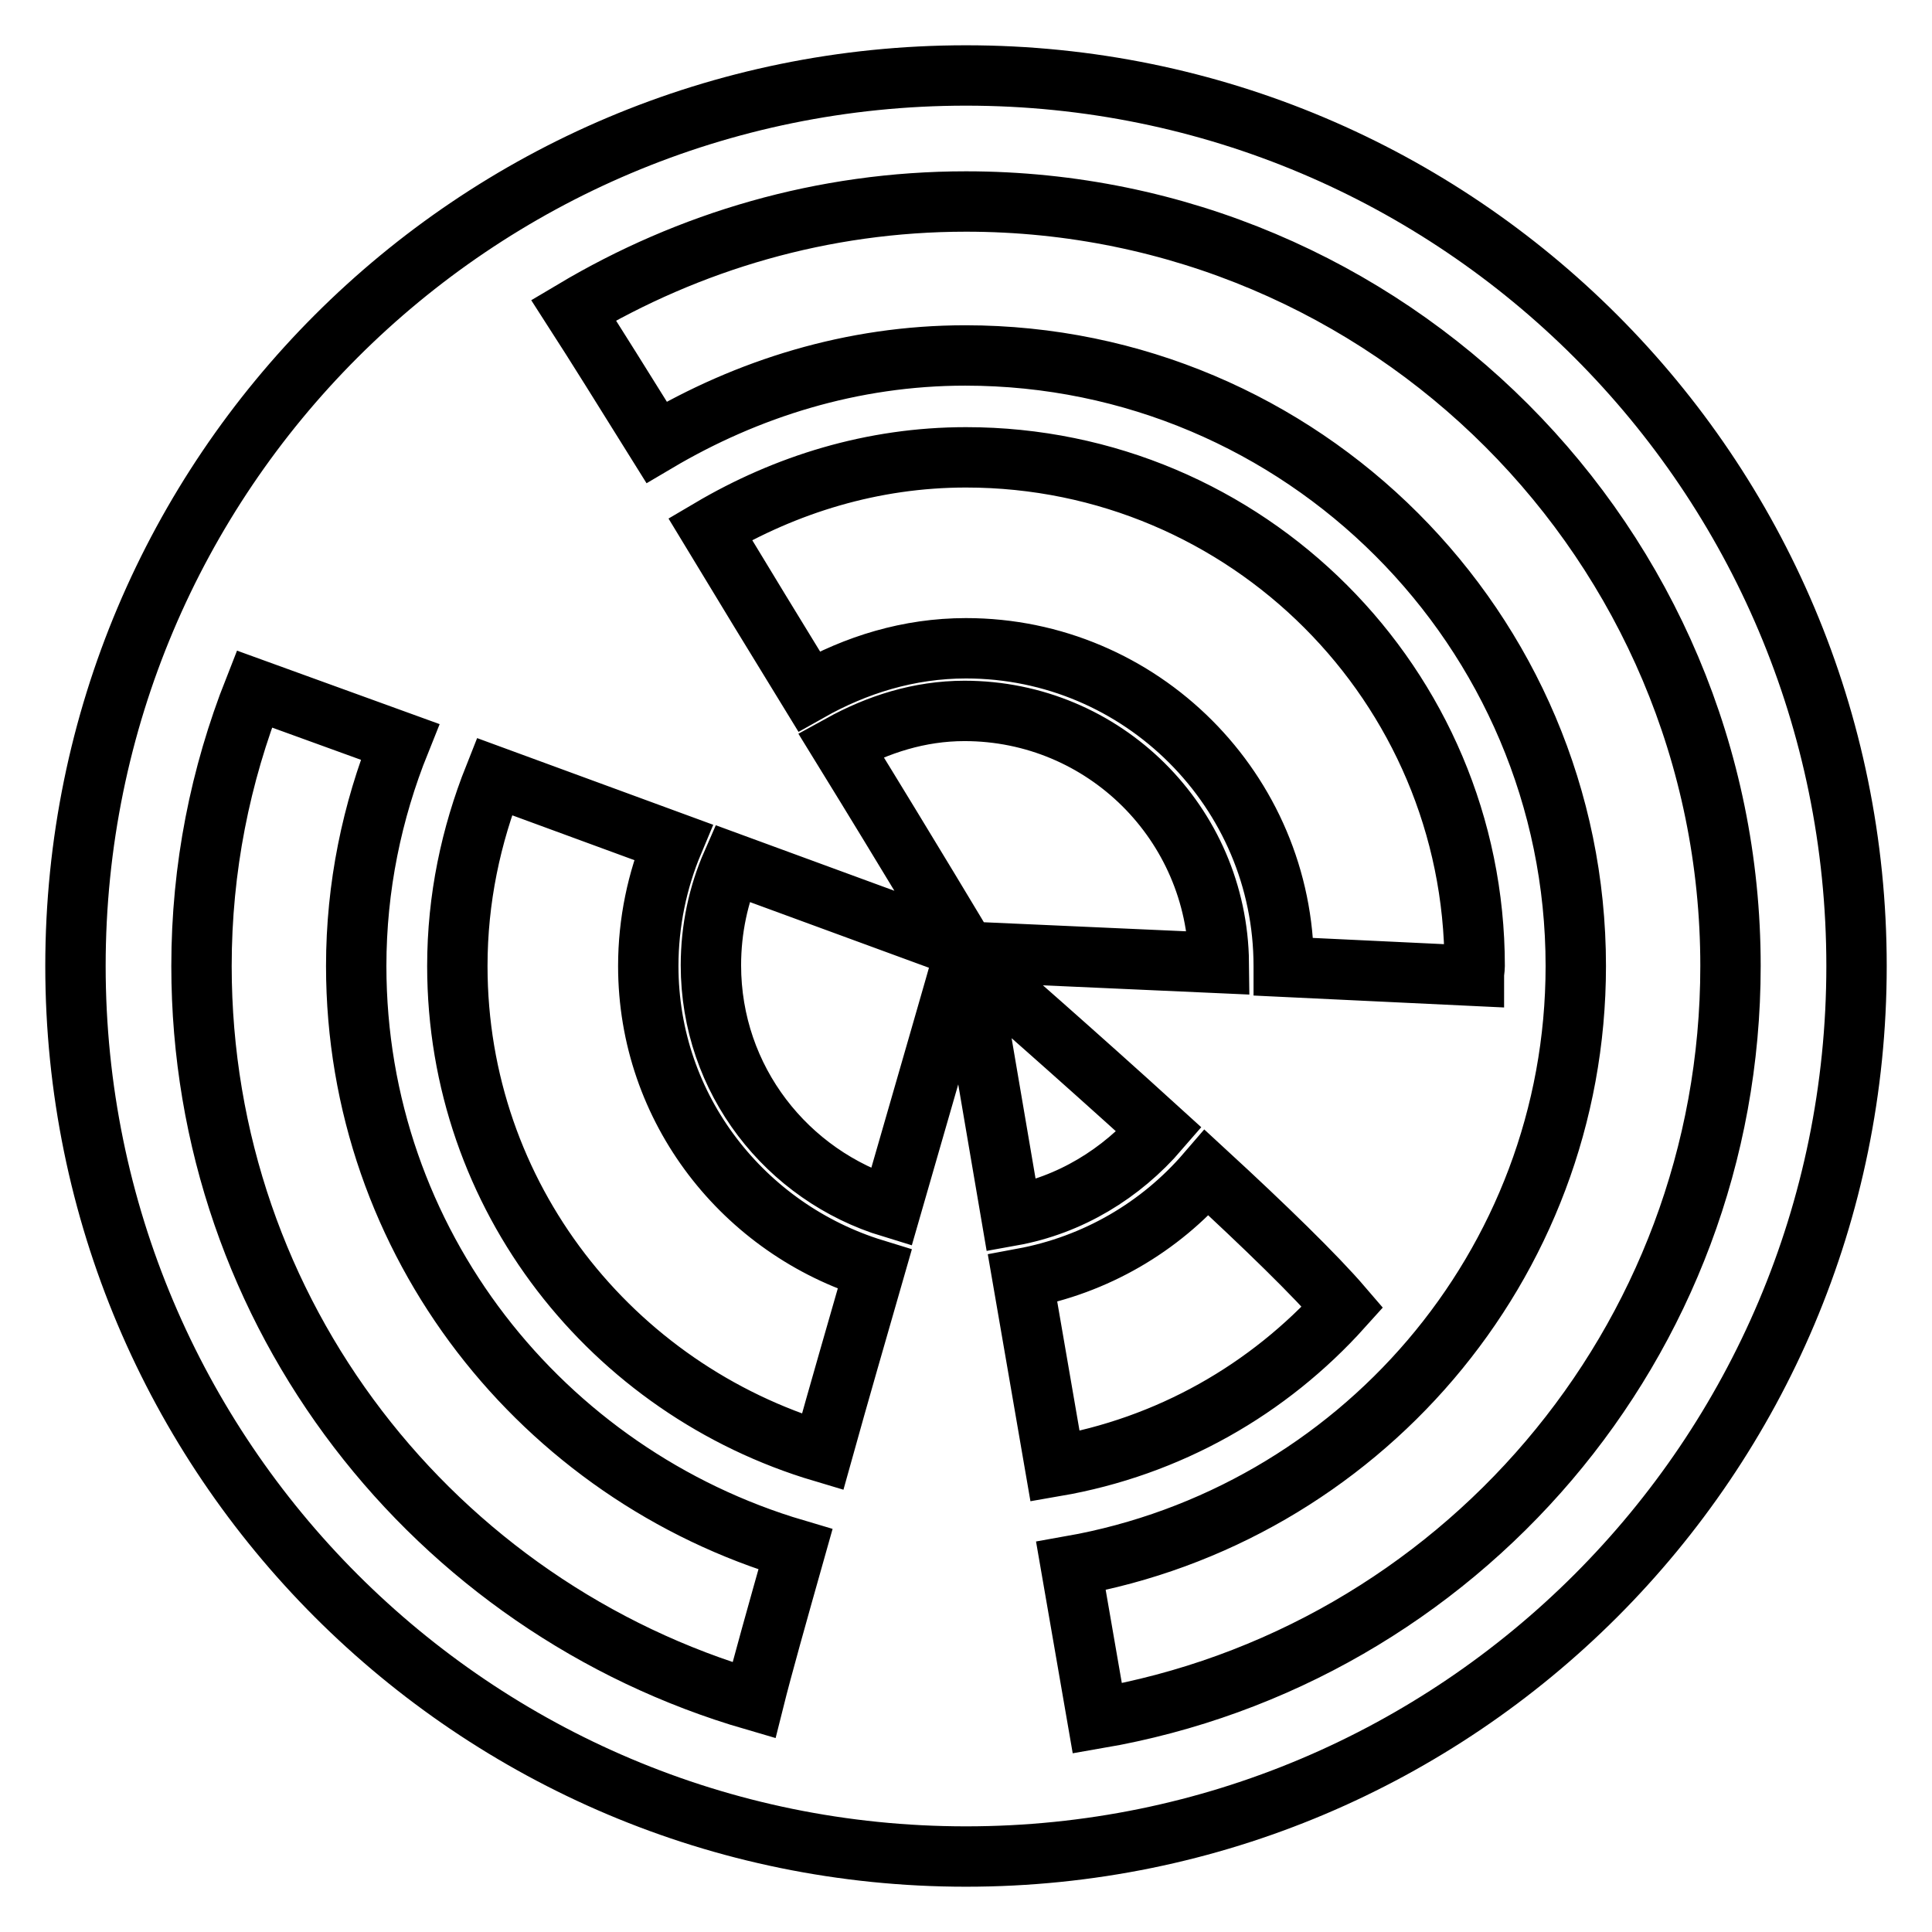
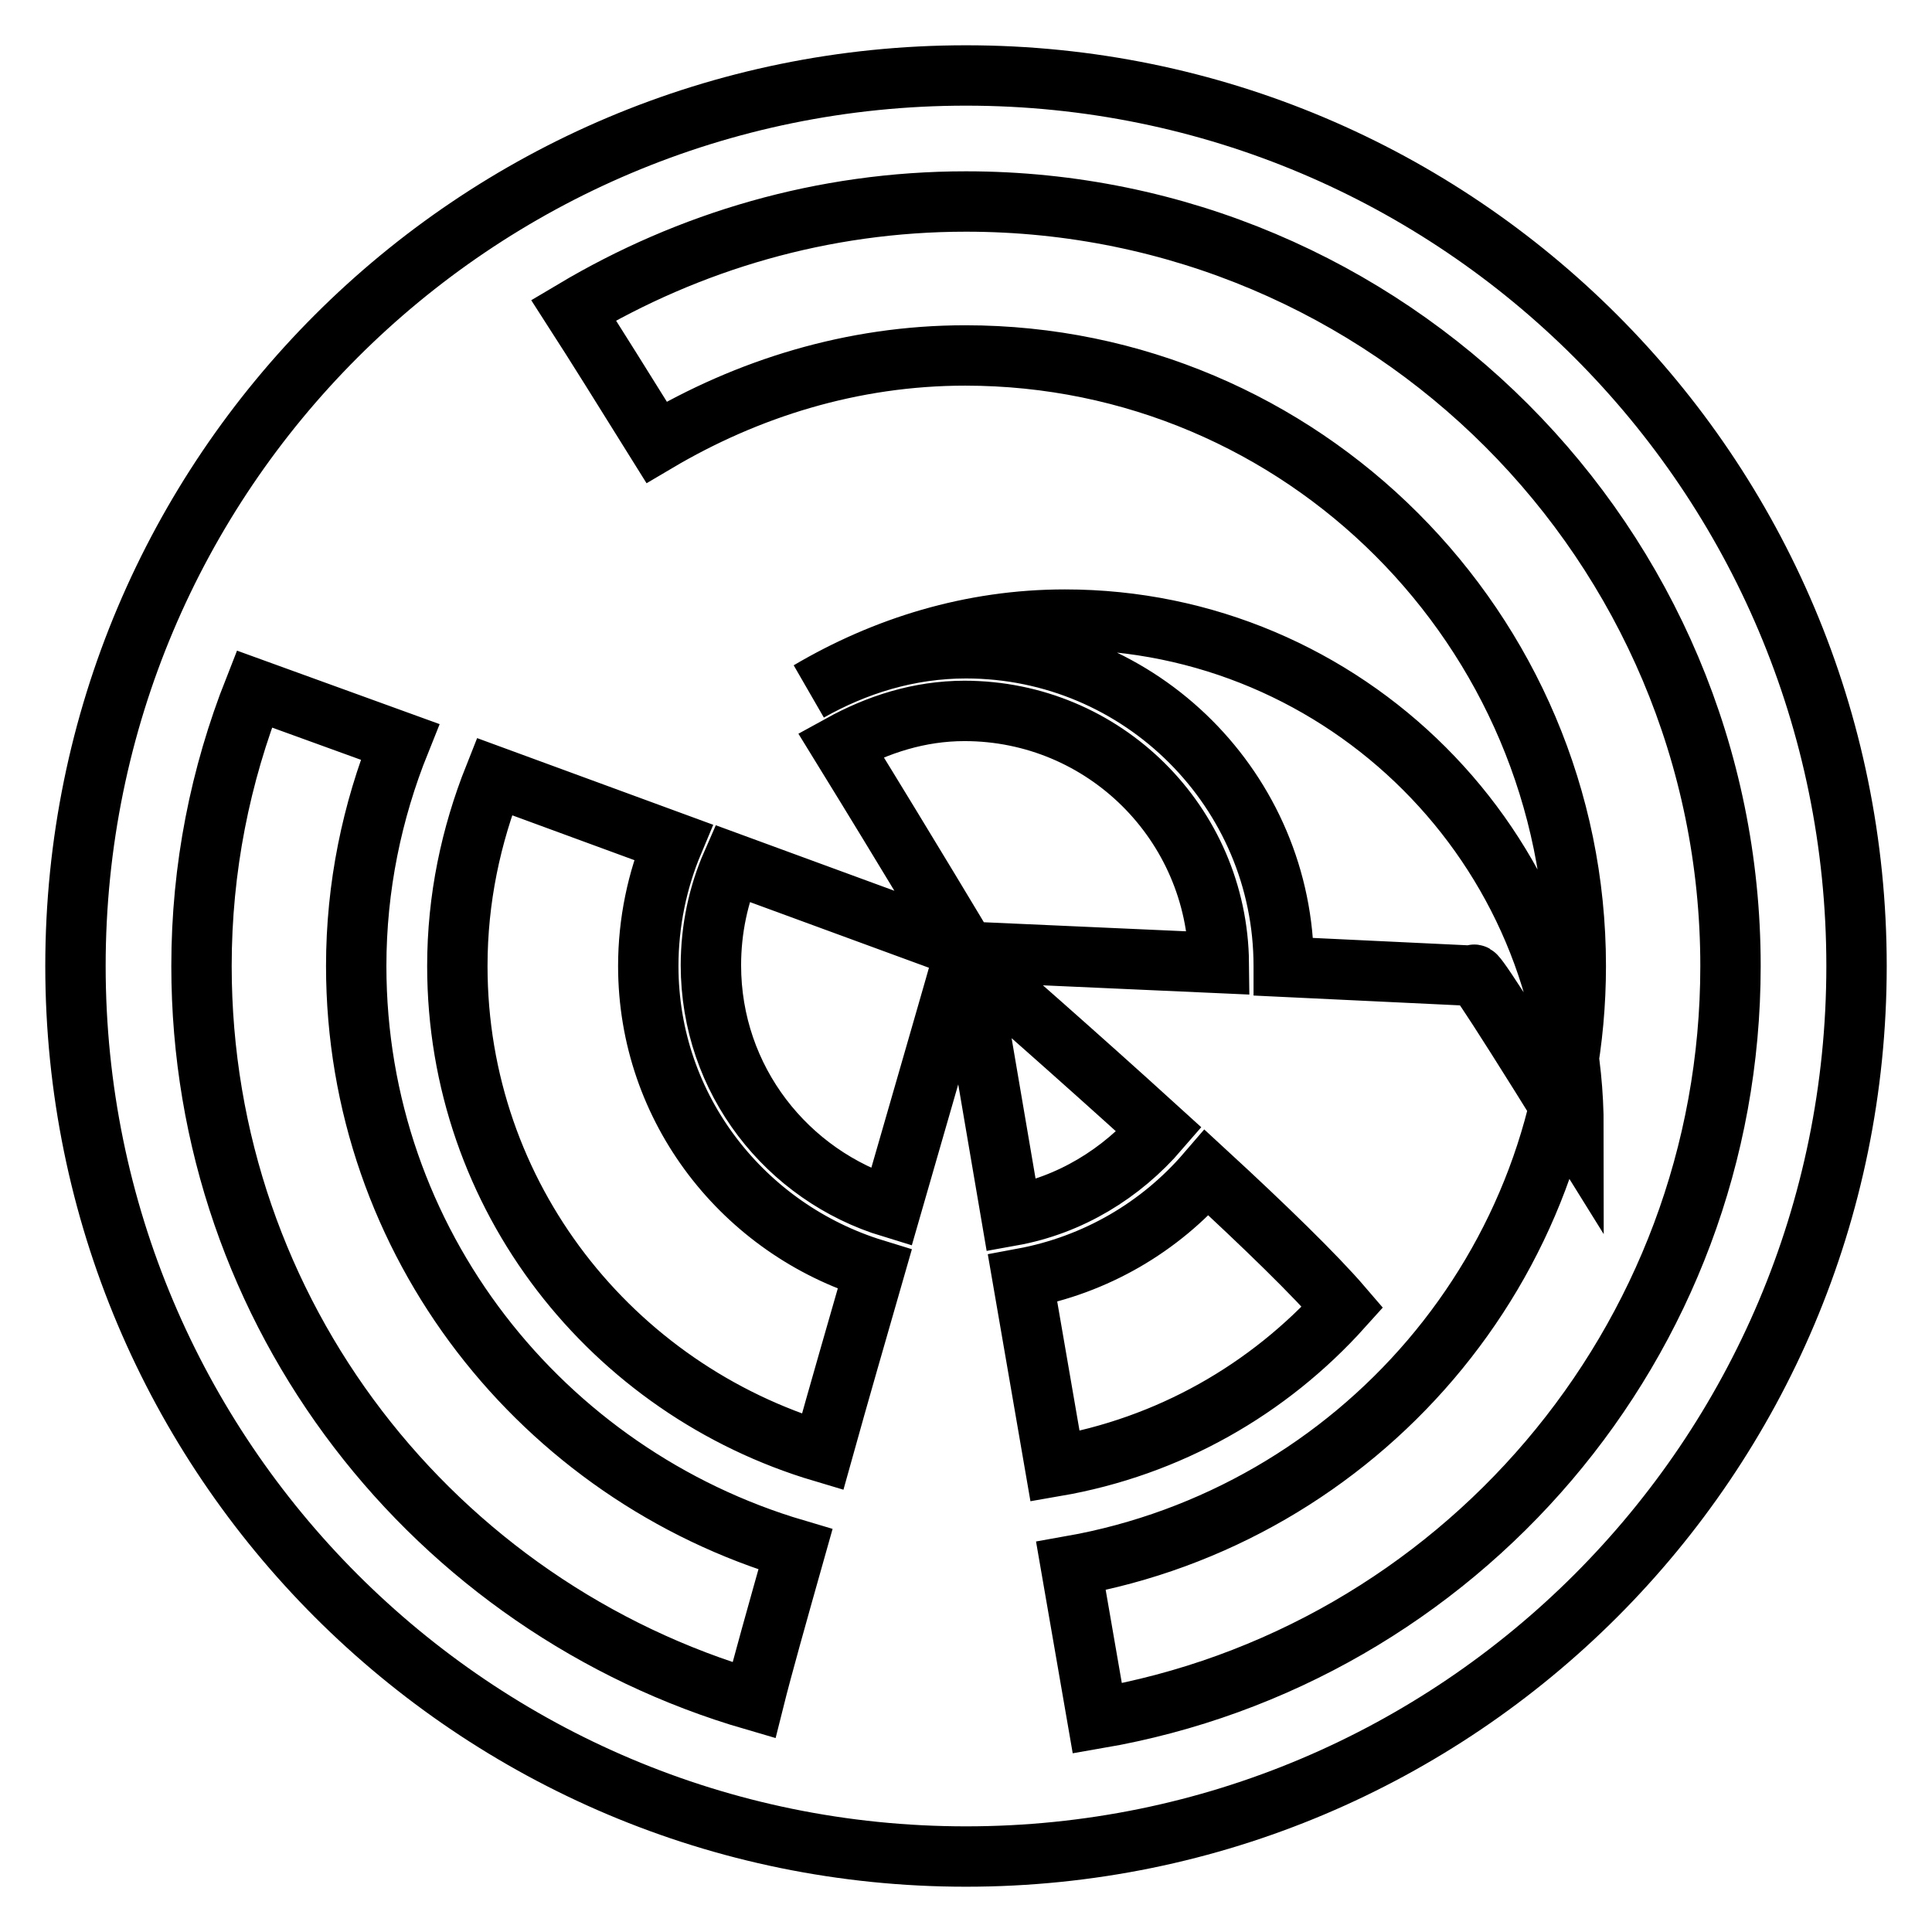
<svg xmlns="http://www.w3.org/2000/svg" version="1.1" x="0px" y="0px" viewBox="0 0 256 256" enable-background="new 0 0 256 256" xml:space="preserve">
  <g>
-     <path stroke-width="8" fill-opacity="0" stroke="#000000" d="M128,10C62.8,10,10,62.8,10,128c0,65.2,52.8,118,118,118c65.2,0,118-52.8,118-118C246,62.8,193.2,10,128,10 z M65.5,102.9l23.7,8.7c-2.1,5-3.3,10.6-3.3,16.4c0,19,12.7,34.9,30,40.2c-2.3,8-4.7,16.3-6.9,24.2c-27.9-8.3-48.4-33.8-48.4-64.4 C60.6,119.1,62.4,110.7,65.5,102.9z M128.2,127.1c3.3,2.9,14.3,12.5,25.4,22.6c-5,5.8-11.8,10-19.6,11.4L128.2,127.1z M128,126.1 l0-0.3c0,0-0.1,0.2-0.1,0.2l-0.9,0c0,0,0.3,0.2,0.7,0.6c-0.8,3-4.8,16.7-9.6,33.4c-13.8-4.2-23.9-16.9-23.9-32.1 c0-4.8,1-9.4,2.8-13.5l30.8,11.3c0,0-7.1-11.9-16.4-27c4.9-2.7,10.4-4.5,16.4-4.5c18.5,0,33.5,14.9,33.7,33.4L128,126.1z  M135.5,169.4c9.7-1.8,18.2-6.8,24.4-14c7.6,7,14.4,13.6,18,17.8c-9.8,10.9-23,18.5-38.1,21.1L135.5,169.4z M195.3,129.3l-25.2-1.2 c0,0,0-0.1,0-0.1c0-23.2-18.9-42.1-42.1-42.1c-7.6,0-14.6,2.2-20.8,5.7c-4.3-7-8.8-14.4-13.1-21.5c10-5.9,21.5-9.5,33.9-9.5 c37.2,0,67.4,30.2,67.4,67.4C195.4,128.4,195.3,128.8,195.3,129.3z M26.7,128c0-13,2.5-25.3,7-36.7l19.3,7 c-3.7,9.2-5.8,19.2-5.8,29.7c0,36.7,24.7,67.4,58.2,77.3c-2.4,8.5-4.4,15.6-5.5,20C57.6,213,26.7,174.2,26.7,128z M145.4,227.7 l-3.5-20.2c37.9-6.7,66.9-39.7,66.9-79.5c0-44.6-36.3-80.9-80.9-80.9c-15,0-28.9,4.4-40.9,11.5c-4.3-6.9-8.1-13-11-17.5 C91.3,32,109,26.7,128,26.7c56,0,101.3,45.4,101.3,101.3C229.3,178,193.1,219.5,145.4,227.7z" />
+     <path stroke-width="8" fill-opacity="0" stroke="#000000" d="M128,10C62.8,10,10,62.8,10,128c0,65.2,52.8,118,118,118c65.2,0,118-52.8,118-118C246,62.8,193.2,10,128,10 z M65.5,102.9l23.7,8.7c-2.1,5-3.3,10.6-3.3,16.4c0,19,12.7,34.9,30,40.2c-2.3,8-4.7,16.3-6.9,24.2c-27.9-8.3-48.4-33.8-48.4-64.4 C60.6,119.1,62.4,110.7,65.5,102.9z M128.2,127.1c3.3,2.9,14.3,12.5,25.4,22.6c-5,5.8-11.8,10-19.6,11.4L128.2,127.1z M128,126.1 l0-0.3c0,0-0.1,0.2-0.1,0.2l-0.9,0c0,0,0.3,0.2,0.7,0.6c-0.8,3-4.8,16.7-9.6,33.4c-13.8-4.2-23.9-16.9-23.9-32.1 c0-4.8,1-9.4,2.8-13.5l30.8,11.3c0,0-7.1-11.9-16.4-27c4.9-2.7,10.4-4.5,16.4-4.5c18.5,0,33.5,14.9,33.7,33.4L128,126.1z  M135.5,169.4c9.7-1.8,18.2-6.8,24.4-14c7.6,7,14.4,13.6,18,17.8c-9.8,10.9-23,18.5-38.1,21.1L135.5,169.4z M195.3,129.3l-25.2-1.2 c0,0,0-0.1,0-0.1c0-23.2-18.9-42.1-42.1-42.1c-7.6,0-14.6,2.2-20.8,5.7c10-5.9,21.5-9.5,33.9-9.5 c37.2,0,67.4,30.2,67.4,67.4C195.4,128.4,195.3,128.8,195.3,129.3z M26.7,128c0-13,2.5-25.3,7-36.7l19.3,7 c-3.7,9.2-5.8,19.2-5.8,29.7c0,36.7,24.7,67.4,58.2,77.3c-2.4,8.5-4.4,15.6-5.5,20C57.6,213,26.7,174.2,26.7,128z M145.4,227.7 l-3.5-20.2c37.9-6.7,66.9-39.7,66.9-79.5c0-44.6-36.3-80.9-80.9-80.9c-15,0-28.9,4.4-40.9,11.5c-4.3-6.9-8.1-13-11-17.5 C91.3,32,109,26.7,128,26.7c56,0,101.3,45.4,101.3,101.3C229.3,178,193.1,219.5,145.4,227.7z" />
  </g>
</svg>